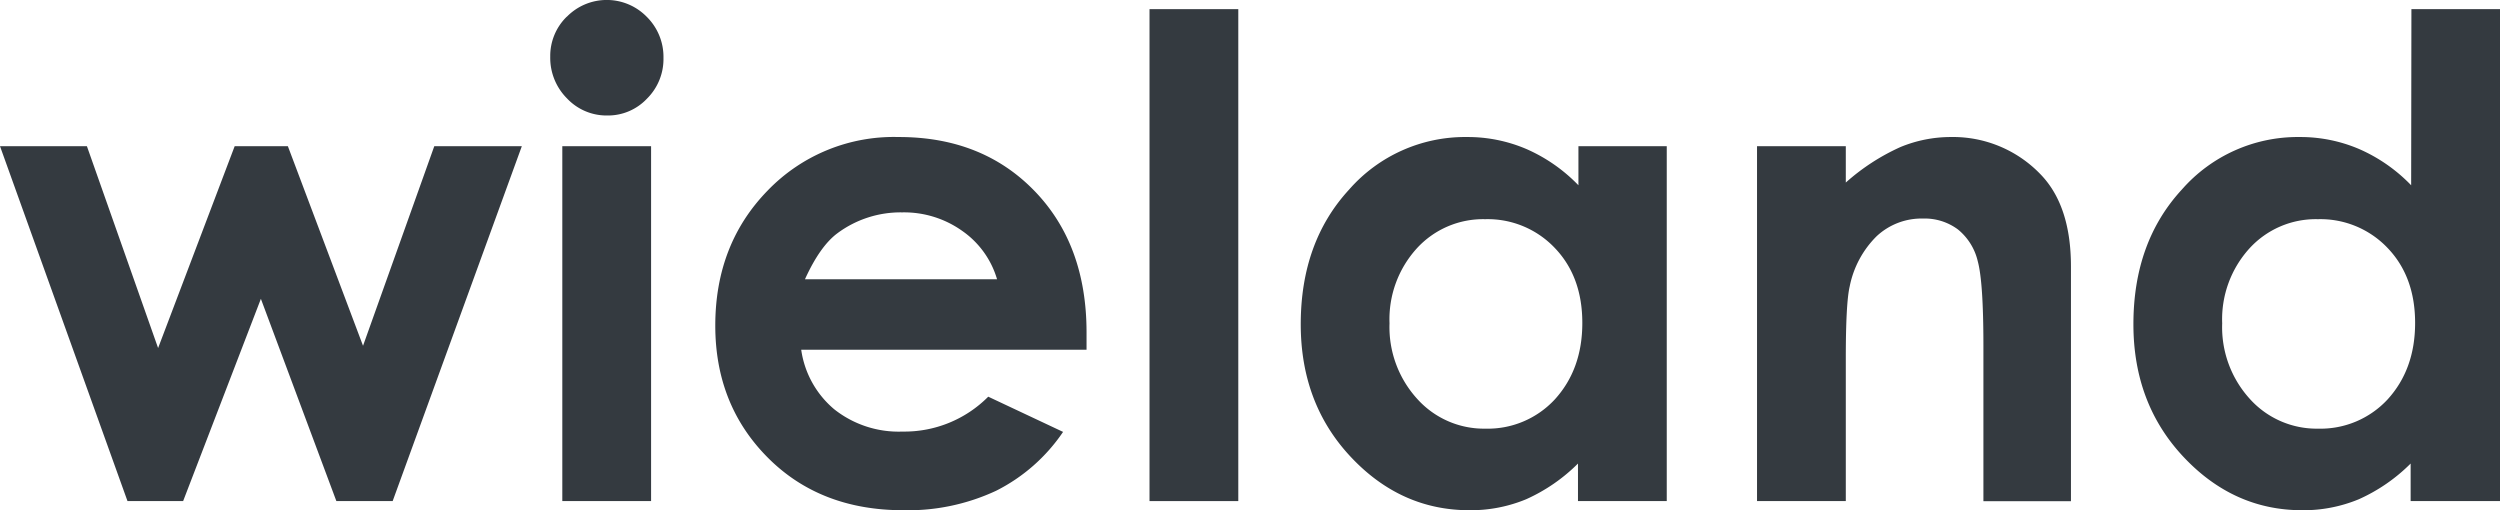
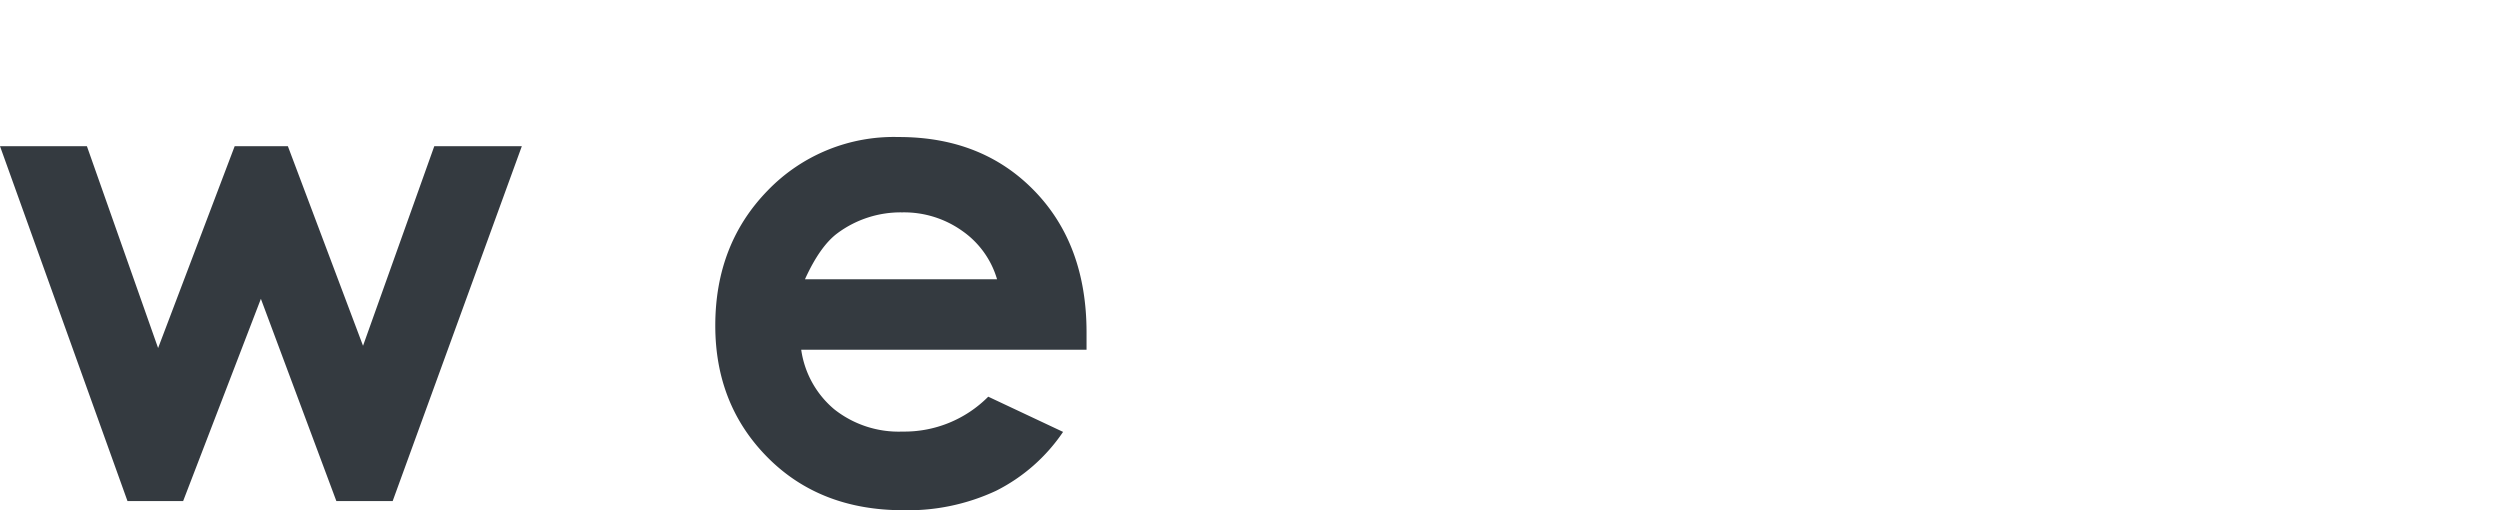
<svg xmlns="http://www.w3.org/2000/svg" viewBox="0 0 385.51 78.68">
  <defs>
    <style>.cls-1{fill:#343a40;}</style>
  </defs>
  <title>wieland-2020</title>
  <g id="Ebene_1" data-name="Ebene 1">
    <polygon class="cls-1" points="66.97 22.54 55.98 53.32 44.39 22.54 36.19 22.54 24.38 53.67 13.4 22.54 0 22.54 19.66 77.27 28.24 77.27 40.23 46.08 51.87 77.27 60.55 77.27 80.47 22.54 66.97 22.54" />
-     <path class="cls-1" d="M94.16,84.34h13.69V29.61H94.16Zm.69-74.7a8.45,8.45,0,0,0-2.55,6.18,8.84,8.84,0,0,0,2.58,6.42,8.37,8.37,0,0,0,6.23,2.64,8.26,8.26,0,0,0,6.1-2.59A8.61,8.61,0,0,0,109.76,16a8.68,8.68,0,0,0-2.58-6.34,8.62,8.62,0,0,0-12.33,0" transform="translate(-7.45 -7.07)" />
    <path class="cls-1" d="M131.58,50.13q2.31-5.09,5-7.09a16.34,16.34,0,0,1,10-3.22,15.46,15.46,0,0,1,9.27,2.87,13.81,13.81,0,0,1,5.35,7.44ZM175,58.33q0-13.57-8.07-21.86T146,28.2a27,27,0,0,0-20.19,8.27q-8.06,8.28-8.06,20.81,0,12.21,8.08,20.34t20.92,8.13a32.16,32.16,0,0,0,14.3-3,27.21,27.21,0,0,0,10.33-9.08l-11.54-5.43a18.21,18.21,0,0,1-13.19,5.38,16,16,0,0,1-10.56-3.44A14.67,14.67,0,0,1,131,61h44Z" transform="translate(-7.45 -7.07)" />
-     <rect class="cls-1" x="177.26" y="1.41" width="13.69" height="75.86" />
-     <path class="cls-1" d="M247.2,45.3q4.25,4.43,4.25,11.57t-4.25,11.8a14.09,14.09,0,0,1-10.7,4.5A13.83,13.83,0,0,1,226,68.59a16.42,16.42,0,0,1-4.28-11.67,16.24,16.24,0,0,1,4.2-11.54,13.84,13.84,0,0,1,10.55-4.51A14.26,14.26,0,0,1,247.2,45.3m3.65-9.66a25.21,25.21,0,0,0-8-5.58,23,23,0,0,0-9.22-1.86,23.77,23.77,0,0,0-18.14,8.1q-7.46,8.1-7.46,20.77,0,12.23,7.71,20.45t18.29,8.23a22.37,22.37,0,0,0,8.75-1.69,26.84,26.84,0,0,0,8-5.51v5.79h13.69V29.61H250.85Z" transform="translate(-7.45 -7.07)" />
-     <path class="cls-1" d="M278.39,84.34h13.69v-22c0-5.69.2-9.4.6-11.1a15,15,0,0,1,4.13-7.72A10.14,10.14,0,0,1,304,40.77a8.58,8.58,0,0,1,5.38,1.69,8.93,8.93,0,0,1,3.05,4.9q.87,3.21.87,13v24H326.8V48.17q0-9.45-4.76-14.29a18.71,18.71,0,0,0-13.78-5.68,20.35,20.35,0,0,0-7.74,1.54,32.92,32.92,0,0,0-8.44,5.48V29.61H278.39Z" transform="translate(-7.45 -7.07)" />
-     <path class="cls-1" d="M375.62,45.3q4.25,4.43,4.25,11.57t-4.25,11.8a14.1,14.1,0,0,1-10.7,4.5,13.85,13.85,0,0,1-10.53-4.58,16.41,16.41,0,0,1-4.27-11.67,16.24,16.24,0,0,1,4.2-11.54,13.84,13.84,0,0,1,10.55-4.51,14.29,14.29,0,0,1,10.75,4.43m3.64-9.66a25.06,25.06,0,0,0-8-5.58,23.05,23.05,0,0,0-9.22-1.86,23.76,23.76,0,0,0-18.14,8.1q-7.47,8.1-7.47,20.77,0,12.23,7.72,20.45t18.29,8.23a22.32,22.32,0,0,0,8.74-1.69,26.72,26.72,0,0,0,8-5.51v5.79H393V8.48h-13.7Z" transform="translate(-7.45 -7.07)" />
  </g>
</svg>